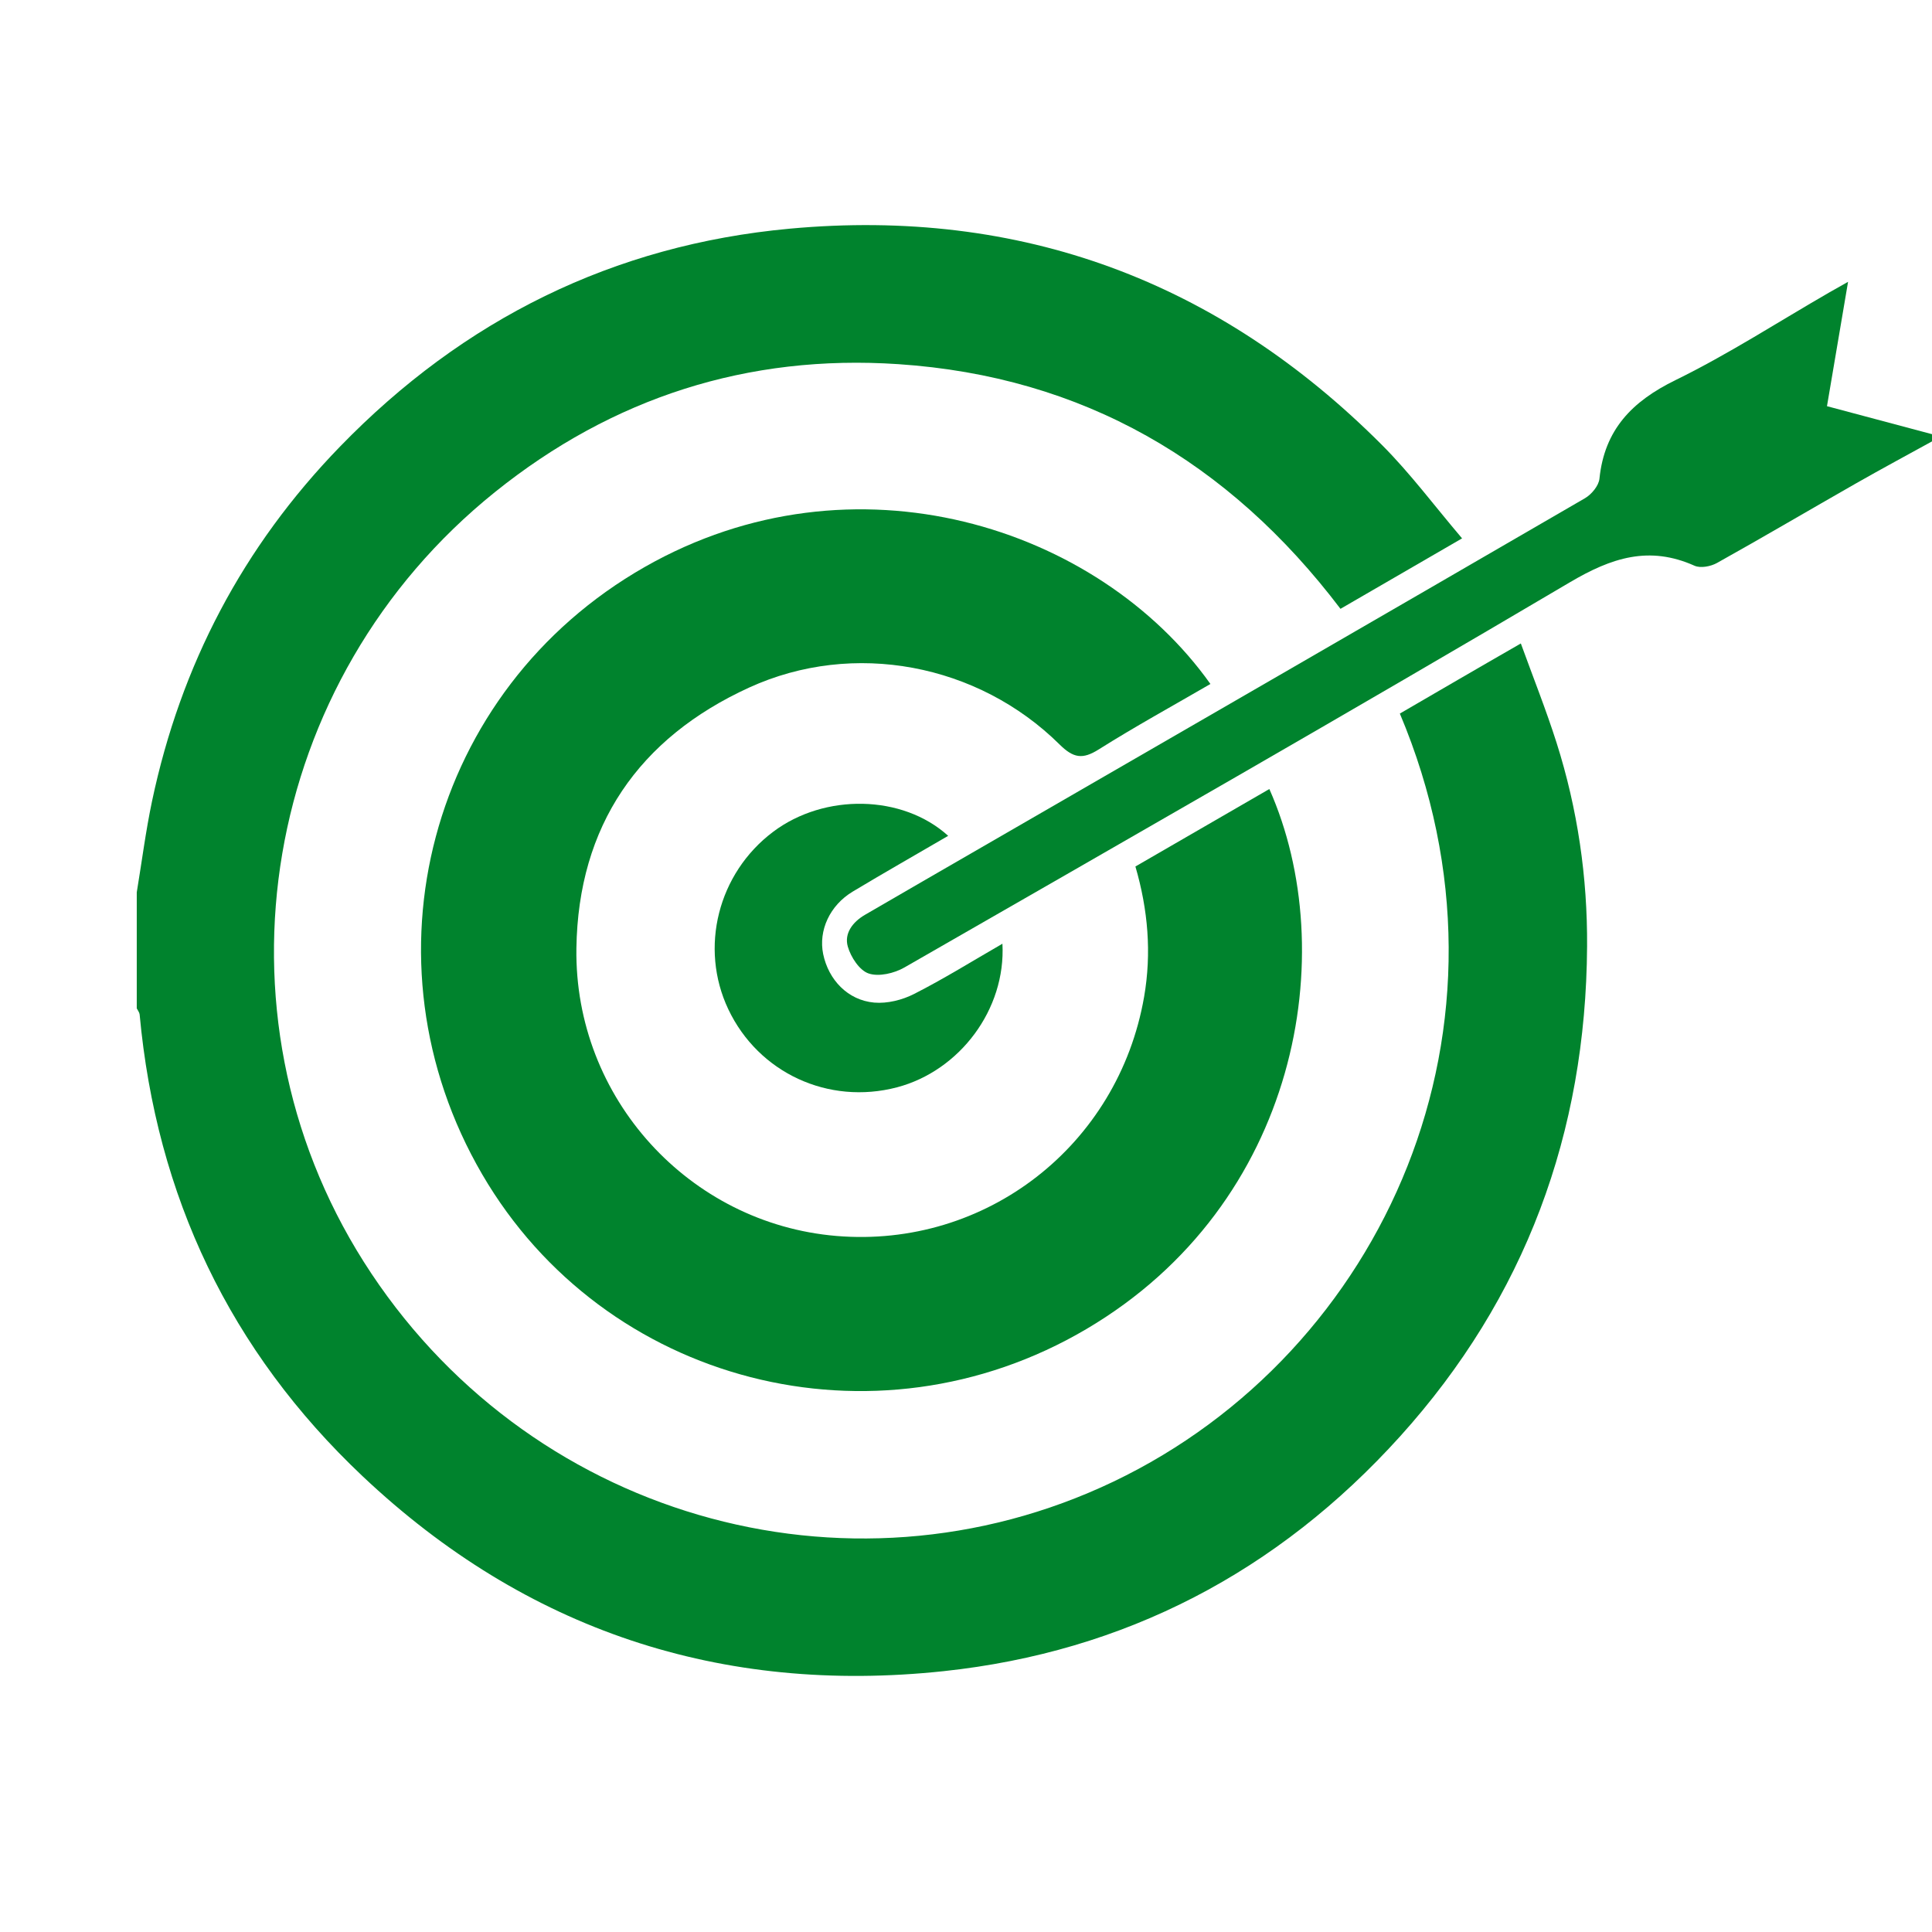
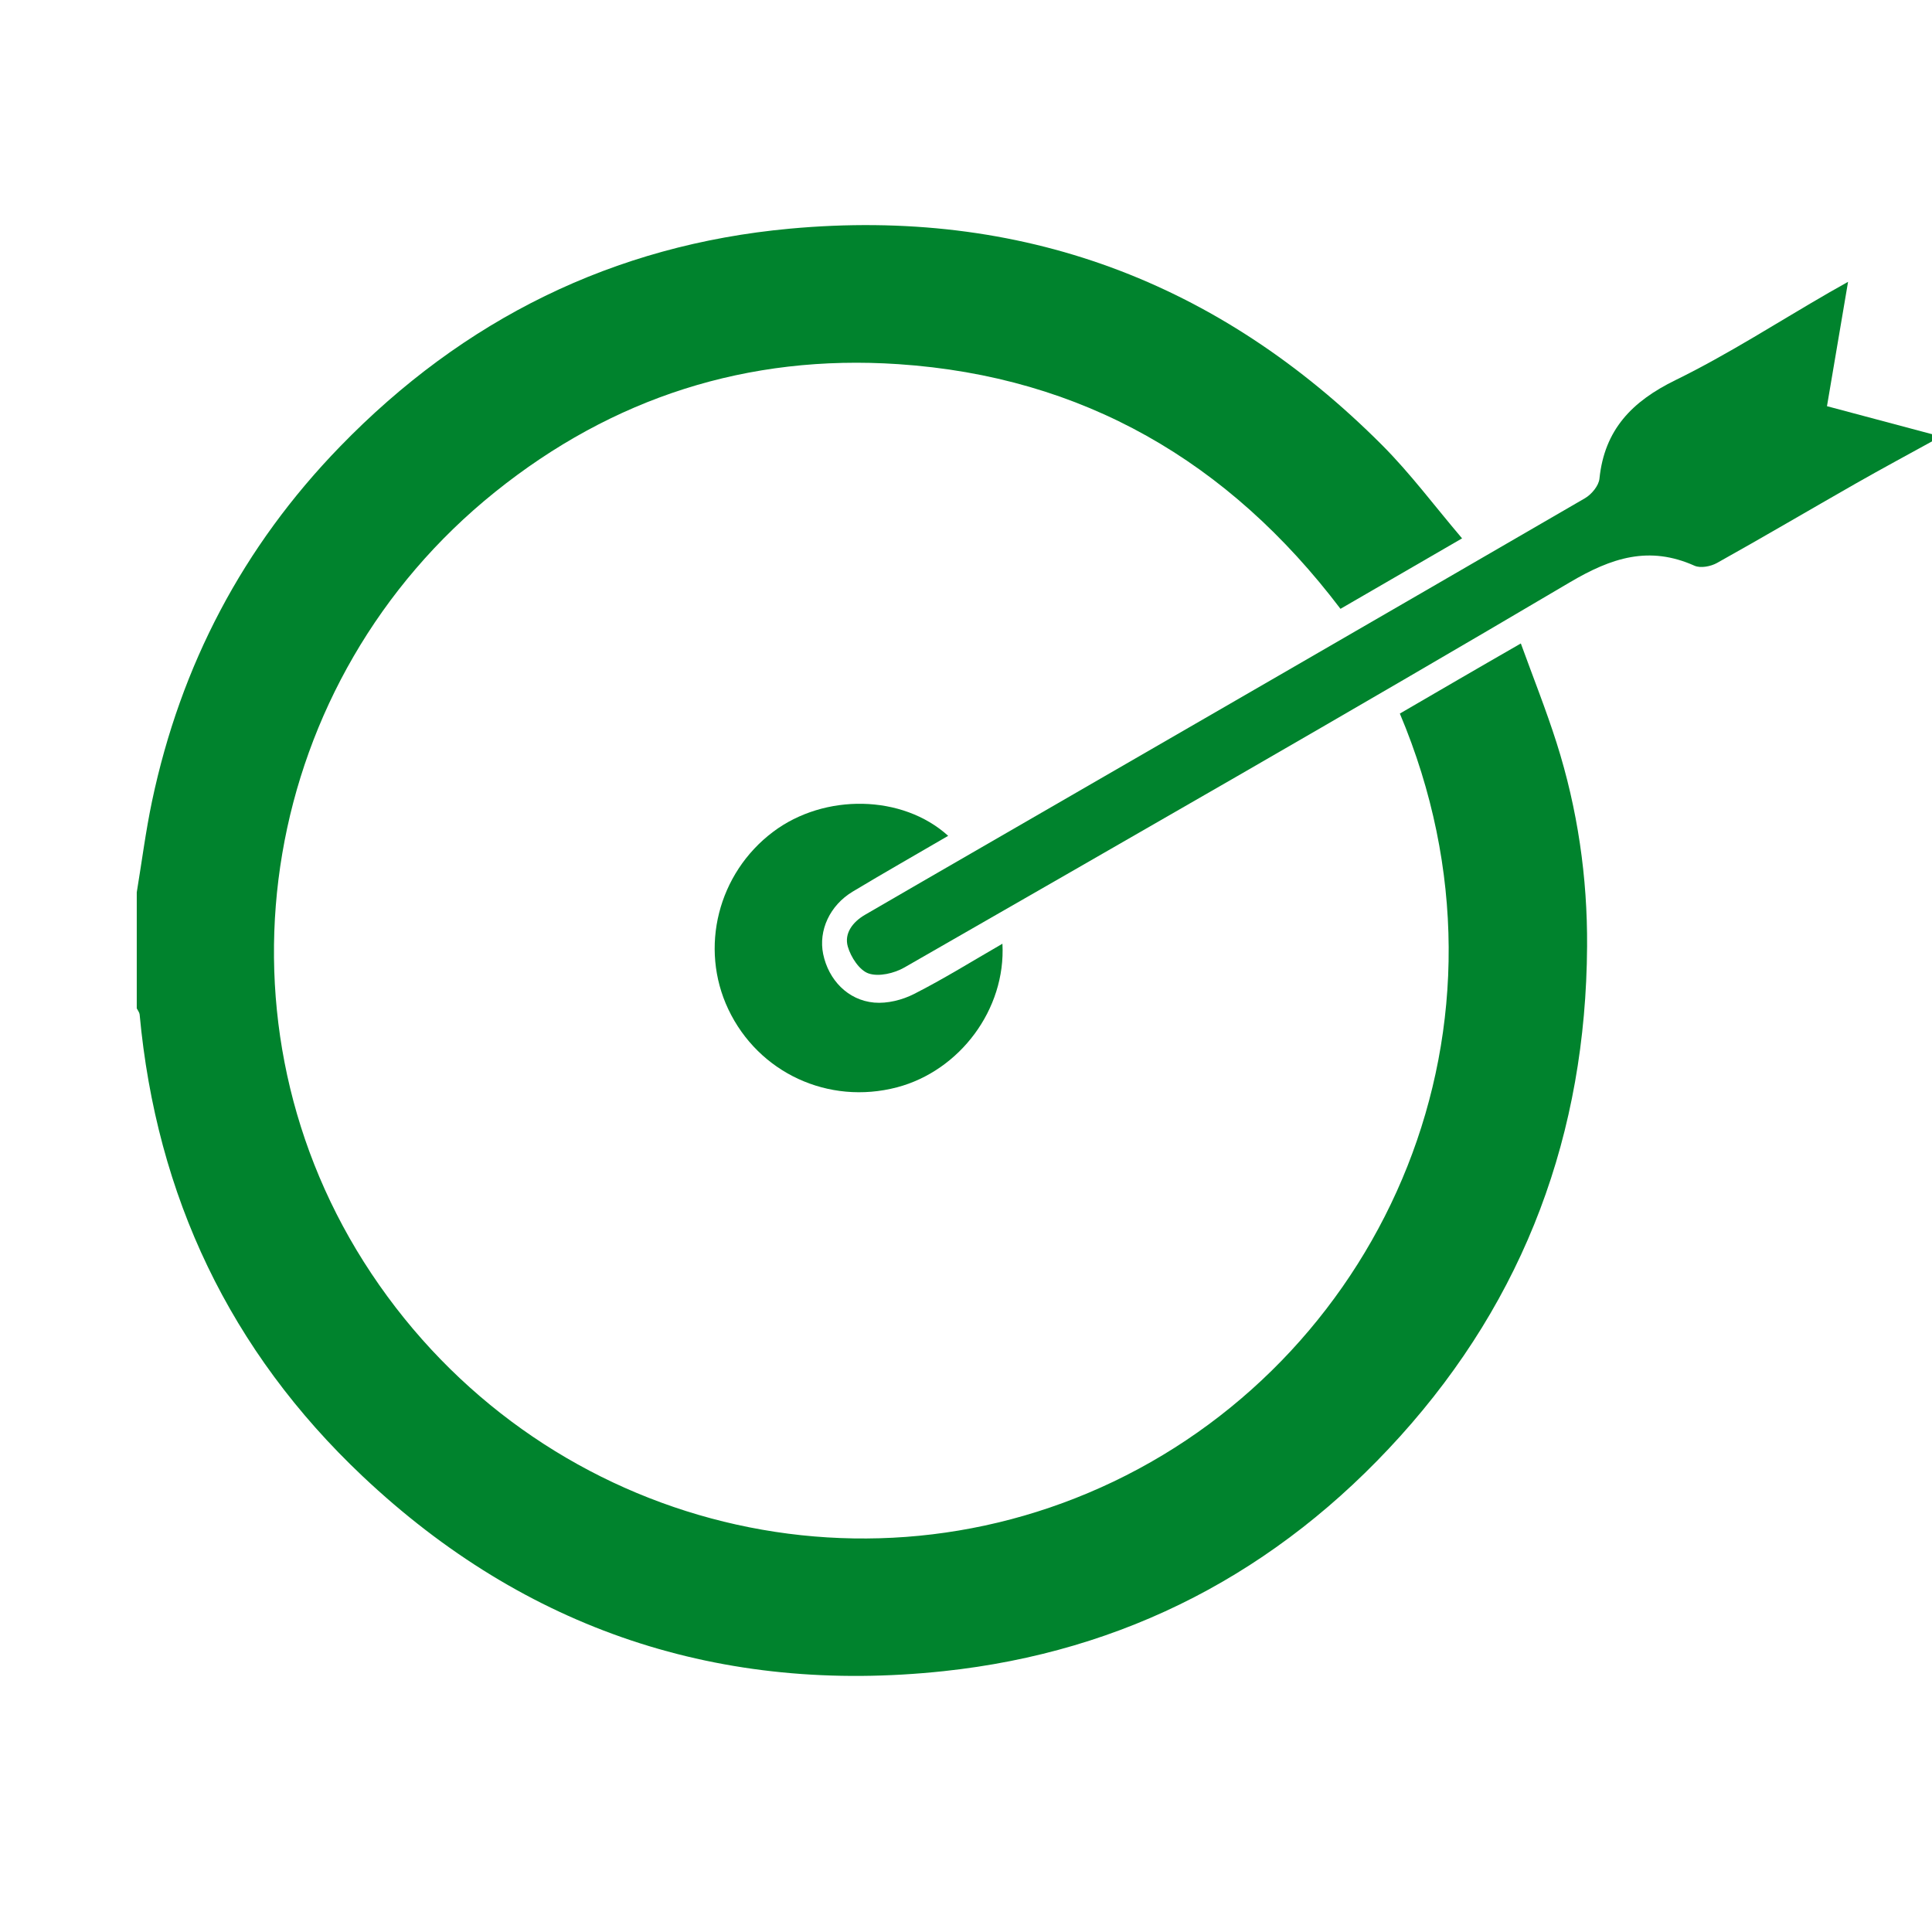
<svg xmlns="http://www.w3.org/2000/svg" version="1.1" id="Camada_1" x="0px" y="0px" width="70px" height="70px" viewBox="0 0 70 70" enable-background="new 0 0 70 70" xml:space="preserve">
  <g>
    <path fill-rule="evenodd" clip-rule="evenodd" fill="#00832D" d="M55.103,23.314c-0.847,0.488-1.562,0.898-2.274,1.313   c-0.708,0.41-1.416,0.822-2.11,1.227c4.773,11.316-0.585,23.148-10.373,27.826c-9.696,4.633-21.338,1.24-27.165-7.961   c-5.744-9.069-3.716-21.082,4.75-27.888c4.26-3.425,9.165-5.002,14.617-4.637c6.682,0.447,11.971,3.526,16.02,8.865   c1.446-0.838,2.869-1.663,4.406-2.553c-0.997-1.171-1.872-2.351-2.899-3.38c-5.928-5.943-13.099-8.61-21.459-7.841   c-6.393,0.588-11.825,3.286-16.297,7.896c-3.517,3.623-5.772,7.921-6.812,12.854c-0.229,1.089-0.37,2.198-0.552,3.297   c0,1.401,0,2.802,0,4.203c0.036,0.073,0.096,0.145,0.104,0.219c0.607,6.585,3.274,12.195,8.076,16.73   c5.914,5.584,12.999,7.925,21.059,7.065c6.565-0.701,12.102-3.598,16.532-8.504c4.541-5.031,6.735-11.001,6.777-17.751   c0.017-2.506-0.344-4.987-1.107-7.387C56.015,25.712,55.55,24.544,55.103,23.314z" />
    <path fill-rule="evenodd" clip-rule="evenodd" fill="#00832D" d="M66.195,14.717c0.254-1.495,0.5-2.947,0.764-4.506   c-0.283,0.16-0.48,0.269-0.676,0.382c-1.855,1.07-3.659,2.24-5.578,3.18c-1.57,0.768-2.572,1.792-2.754,3.571   c-0.025,0.255-0.286,0.569-0.525,0.708c-7.408,4.3-14.823,8.582-22.24,12.867c-1.283,0.742-2.569,1.483-3.852,2.23   c-0.438,0.256-0.754,0.67-0.616,1.149c0.109,0.381,0.423,0.862,0.754,0.973c0.369,0.126,0.927-0.006,1.294-0.216   c8.051-4.624,16.113-9.231,24.108-13.954c1.519-0.898,2.877-1.339,4.523-0.603c0.218,0.097,0.587,0.025,0.812-0.1   c1.684-0.94,3.347-1.92,5.022-2.875c0.97-0.553,1.954-1.081,2.934-1.621c0-0.042,0-0.084,0-0.127   C68.857,15.427,67.552,15.079,66.195,14.717z" />
-     <path fill-rule="evenodd" clip-rule="evenodd" fill="#00832D" d="M39.809,27.153c1.32-0.831,2.69-1.583,4.047-2.371   c-4.066-5.721-12.93-8.55-20.491-4.242c-7.818,4.454-10.411,14.258-5.894,22.009c4.423,7.586,14.204,10.138,21.891,5.605   c7.698-4.538,9.258-13.644,6.629-19.566c-1.613,0.934-3.223,1.865-4.853,2.807c0.457,1.567,0.591,3.134,0.315,4.723   c-0.938,5.391-5.734,9.116-11.147,8.663c-5.325-0.445-9.5-4.989-9.422-10.422c0.064-4.438,2.257-7.618,6.26-9.448   c3.784-1.729,8.296-0.858,11.247,2.063C38.892,27.469,39.223,27.523,39.809,27.153z" />
    <path fill-rule="evenodd" clip-rule="evenodd" fill="#00832D" d="M30.896,32.304c1.14-0.685,2.295-1.341,3.458-2.02   c-1.652-1.499-4.48-1.547-6.342-0.146c-1.999,1.502-2.68,4.2-1.624,6.43c1.094,2.306,3.63,3.478,6.111,2.828   c2.271-0.598,3.949-2.825,3.821-5.203c-1.109,0.64-2.13,1.276-3.199,1.819c-0.429,0.22-0.974,0.355-1.446,0.314   c-0.958-0.085-1.656-0.825-1.85-1.758C29.65,33.716,30.061,32.806,30.896,32.304z" />
  </g>
</svg>